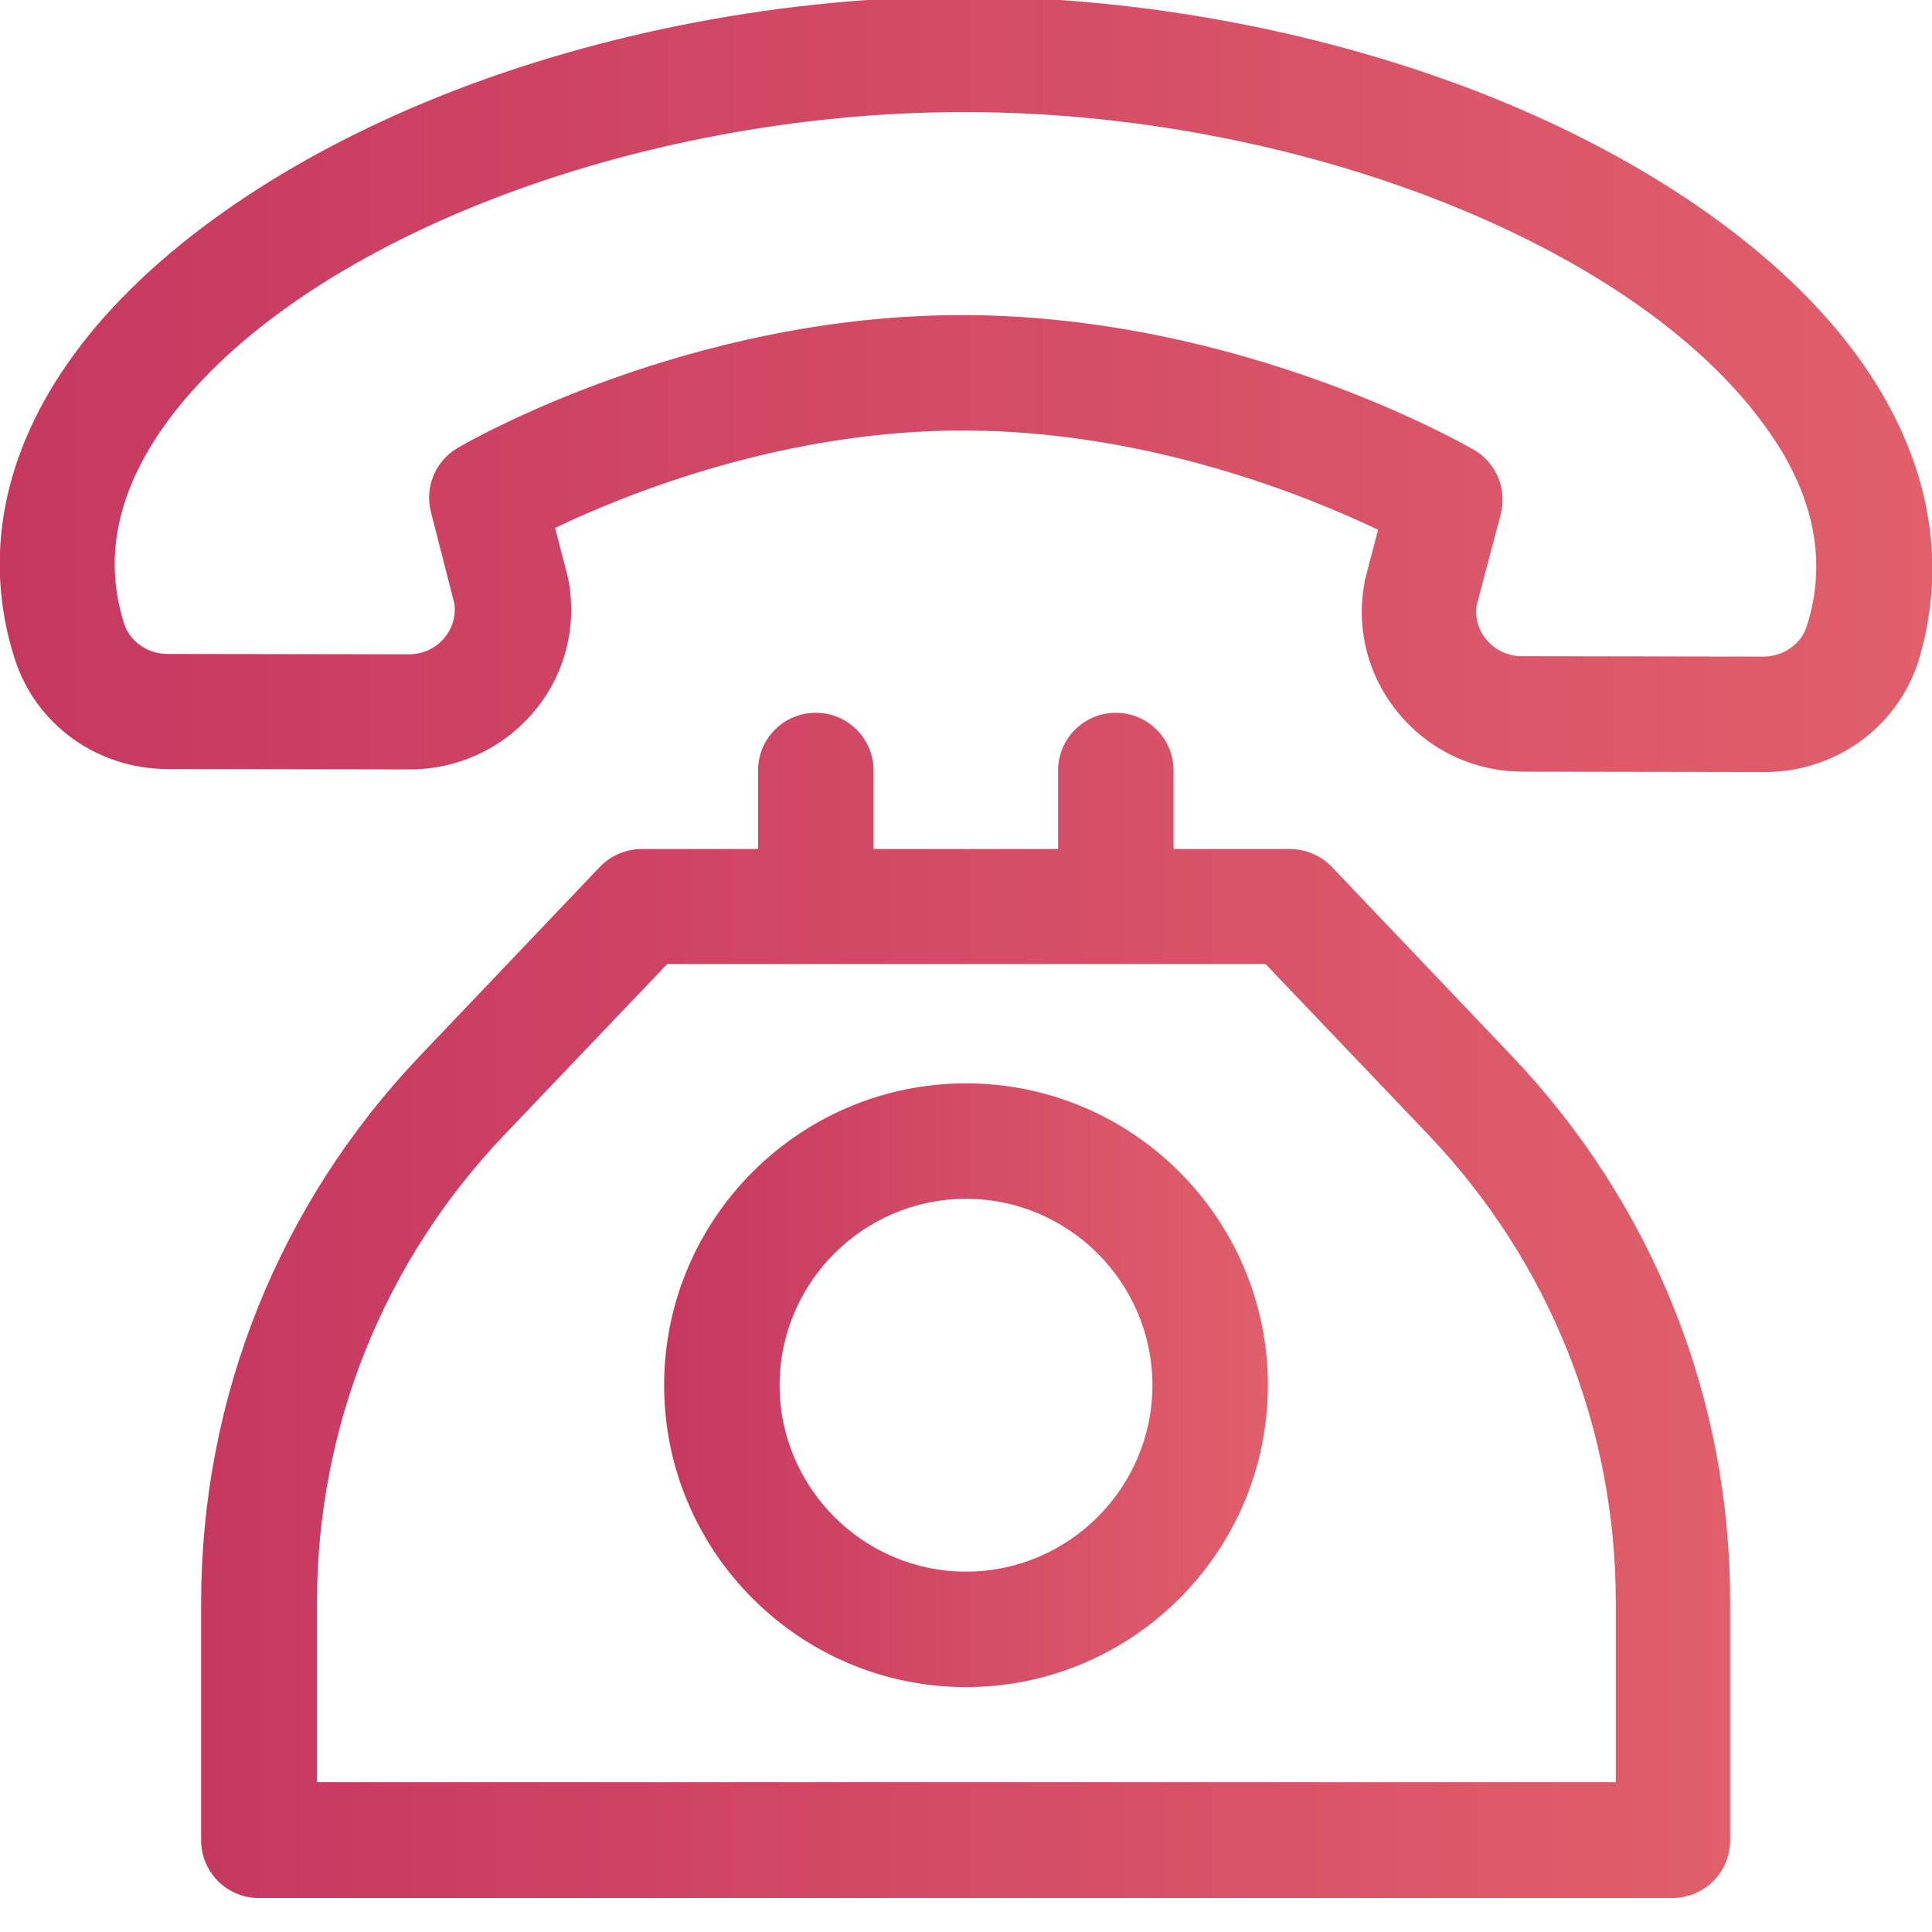
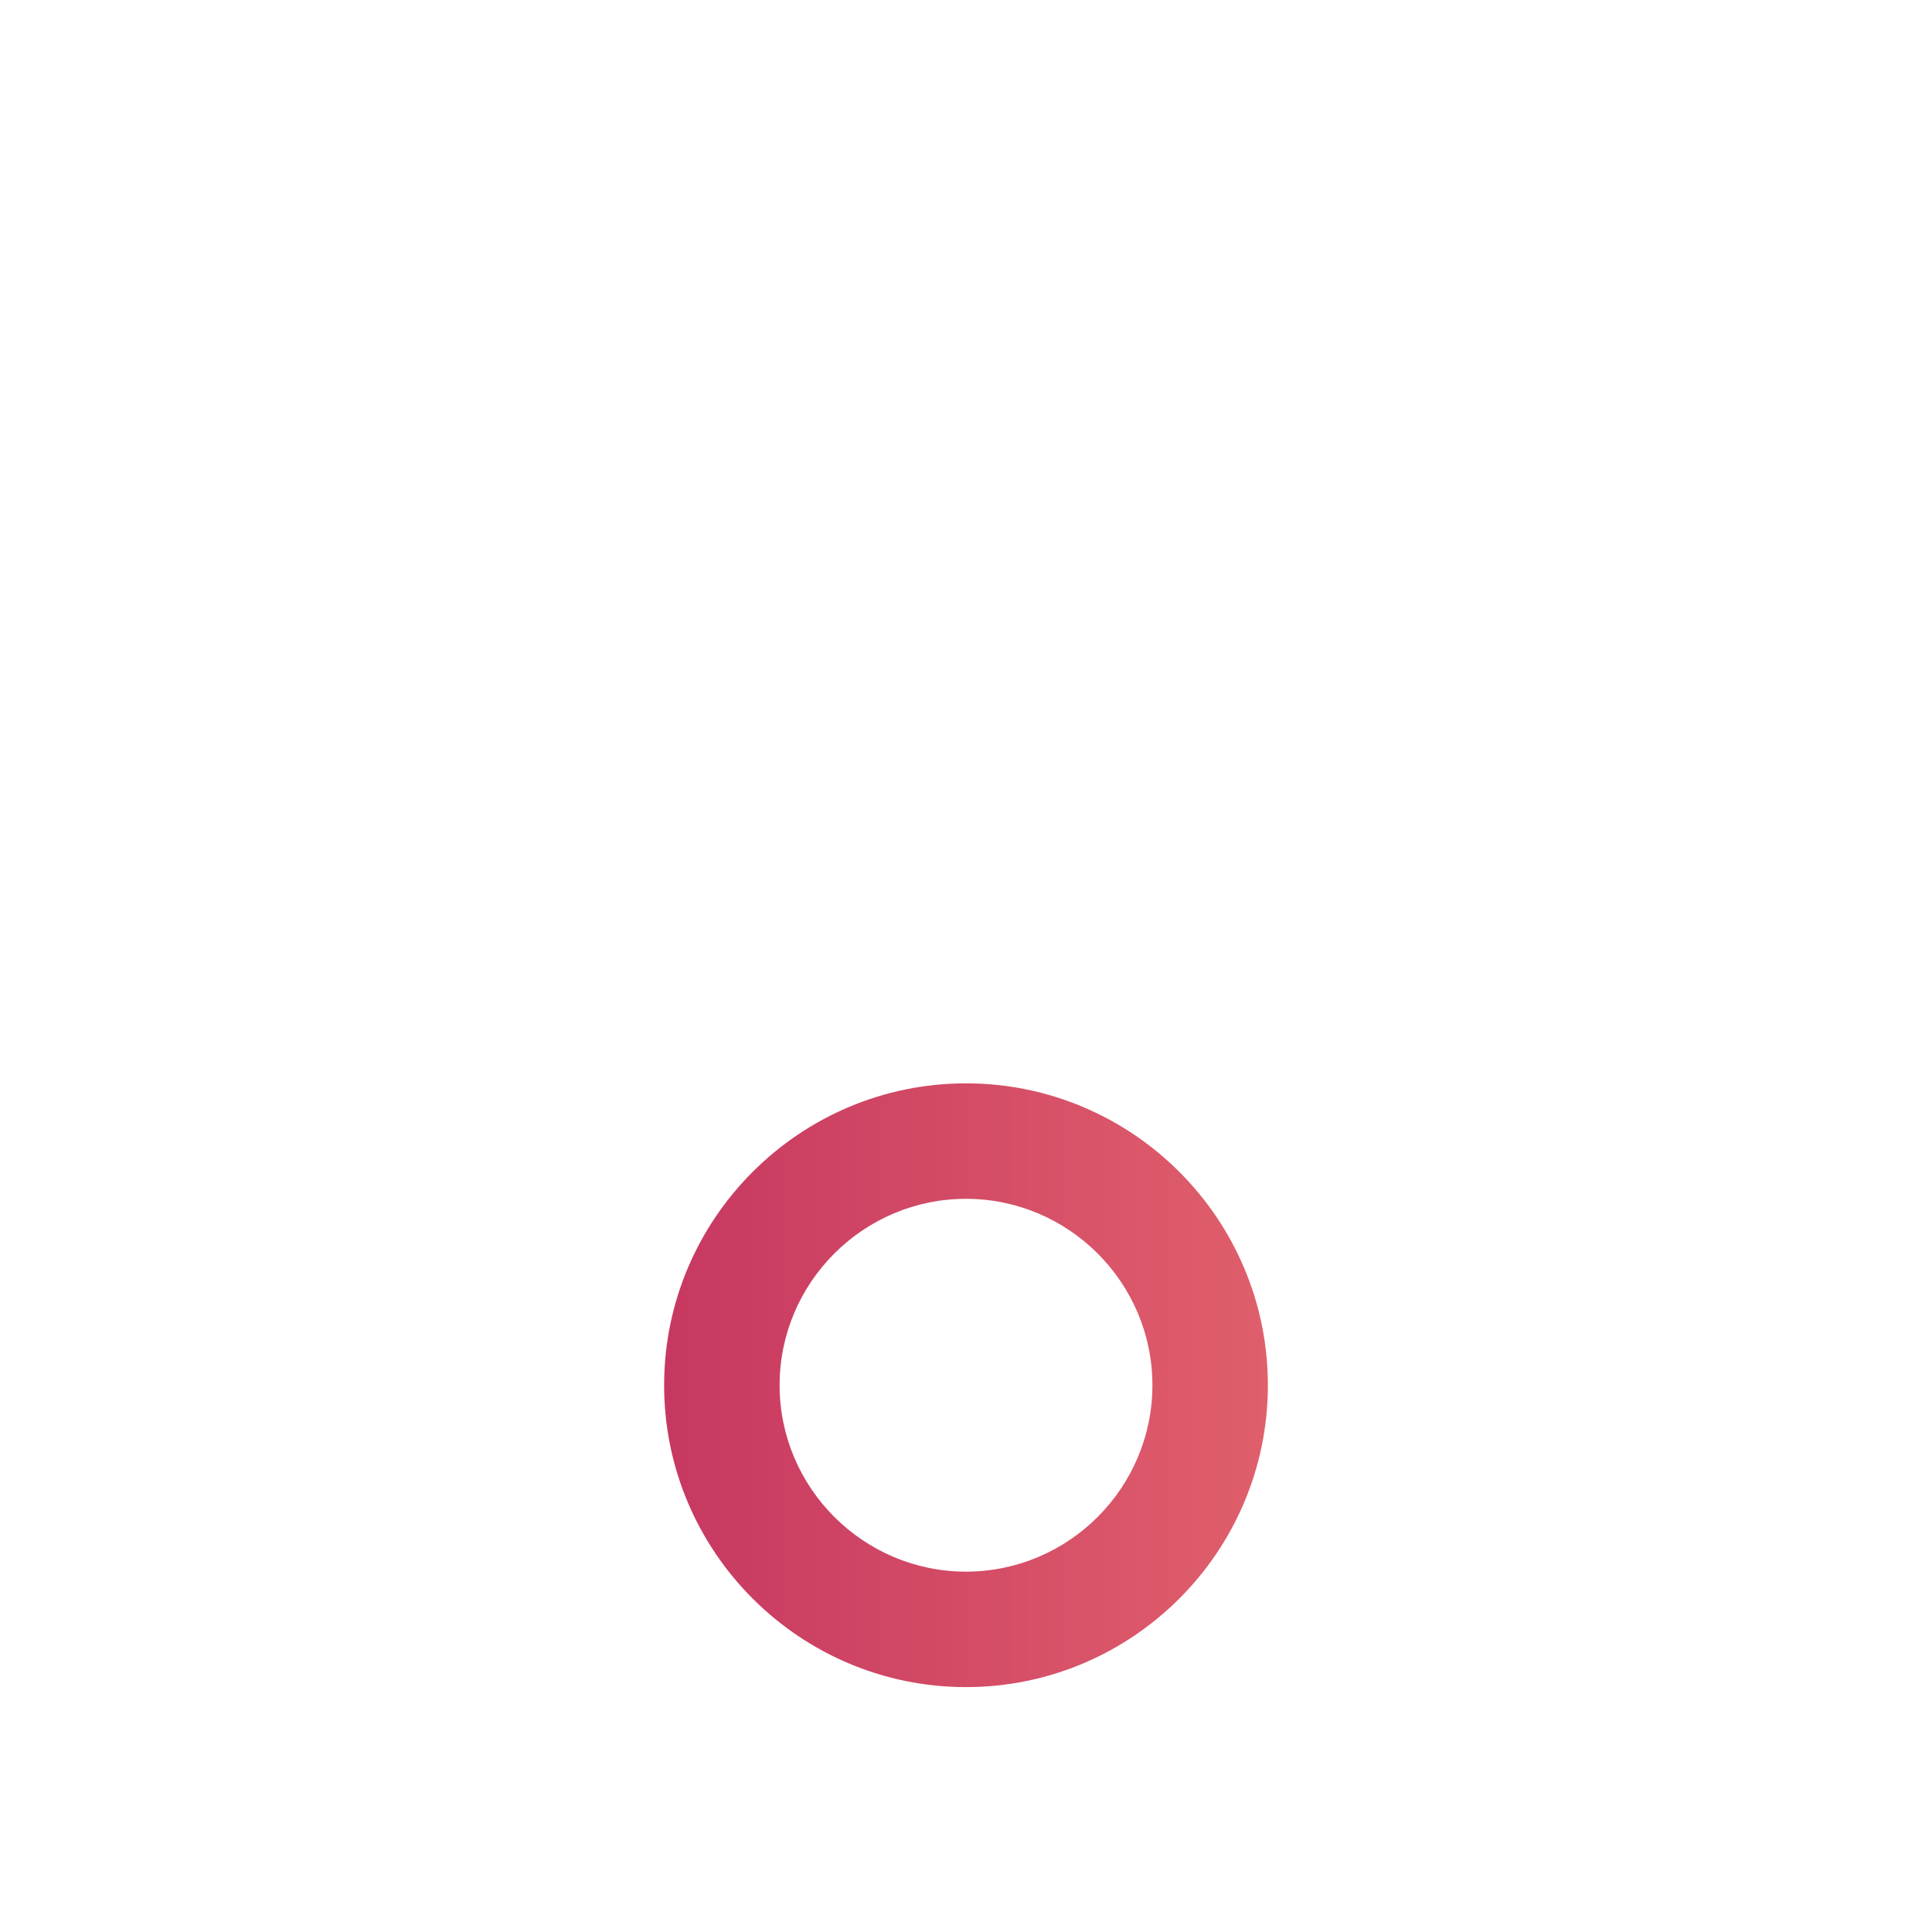
<svg xmlns="http://www.w3.org/2000/svg" version="1.1" id="Capa_1" x="0px" y="0px" viewBox="0 0 512 512" style="enable-background:new 0 0 512 512;" xml:space="preserve">
  <style type="text/css">
	.st0{fill:url(#SVGID_1_);}
	.st1{fill:url(#SVGID_00000118354856591710817910000017293948634625037967_);}
	.st2{fill:url(#SVGID_00000072978023609071080610000007386480597182957956_);}
</style>
  <g>
    <g>
      <linearGradient id="SVGID_1_" gradientUnits="userSpaceOnUse" x1="-7.537447e-02" y1="412.15" x2="512.075" y2="412.15" gradientTransform="matrix(1 0 0 -1 0 514)">
        <stop offset="0" style="stop-color:#C73861" />
        <stop offset="1" style="stop-color:#E05F6B" />
      </linearGradient>
-       <path class="st0" d="M492.3,94.5c-19.6-27-54-51.4-96.9-68.7c-42.6-17.1-92-26.6-139.3-26.7C208.9-1,159.4,8.4,116.8,25.4    C73.9,42.6,39.4,66.9,19.7,93.8c-19,25.9-24.4,53.9-15.8,80.8c5.6,17.5,21.9,29.2,40.6,29.2l64,0.1c0,0,0,0,0.1,0    c12.8,0,24.7-5.6,32.9-15.3c8.1-9.6,11.4-22.2,9.2-34.5c-0.1-0.4-0.1-0.7-0.2-1.1l-3.4-13.1c18.6-8.9,60.9-26.1,109.1-25.8    c48.2,0.2,90.4,17.4,109,26.3l-3.4,13c-0.1,0.4-0.2,0.7-0.2,1.1c-2.3,12.3,1,24.9,9.1,34.6c8.1,9.8,20.1,15.4,32.9,15.4l64,0.1    c0,0,0,0,0.1,0c18.6,0,34.9-11.7,40.6-29.1C516.6,148.5,511.2,120.5,492.3,94.5z M478.8,166c-1.5,4.7-6.2,8-11.5,8l0,0l-64-0.1    c-3.7,0-7.1-1.6-9.4-4.4c-1.3-1.5-3.2-4.7-2.6-9l6.4-24.2c1.7-6.6-1.1-13.6-7.1-17.1c-2.5-1.4-61.3-35.3-134.5-35.7    c-0.4,0-0.8,0-1.2,0c-72.7,0-131.1,33.7-133.6,35.2c-5.9,3.4-8.8,10.4-7.1,17l6.2,24.2c0.6,4.4-1.3,7.5-2.6,9.1    c-2.3,2.8-5.8,4.4-9.4,4.4l0,0l-64-0.1c-5.3,0-10-3.3-11.5-8c-5.6-17.5-1.8-35.4,11.3-53.4c34.9-47.7,123.7-82.2,211.3-82.2    c0.2,0,0.3,0,0.5,0c87.7,0.1,176.7,35,211.5,82.9C480.7,130.5,484.4,148.5,478.8,166z" />
    </g>
  </g>
  <g>
    <g>
      <linearGradient id="SVGID_00000137849385397818561260000016161895794816525954_" gradientUnits="userSpaceOnUse" x1="53.3" y1="168.05" x2="458.5" y2="168.05" gradientTransform="matrix(1 0 0 -1 0 514)">
        <stop offset="0" style="stop-color:#C73861" />
        <stop offset="1" style="stop-color:#E05F6B" />
      </linearGradient>
-       <path style="fill:url(#SVGID_00000137849385397818561260000016161895794816525954_);" d="M400.6,279.8l-47.7-50.1    c-2.9-3-6.9-4.7-11.1-4.7H311v-20.8c0-8.4-6.8-15.3-15.3-15.3c-8.4,0-15.3,6.8-15.3,15.3V225h-48.9v-20.8    c0-8.4-6.8-15.3-15.3-15.3s-15.3,6.8-15.3,15.3V225h-30.8c-4.2,0-8.2,1.7-11.1,4.7l-47.7,50.1c-37.4,39.3-58,90.7-58,145v62.9    c0,8.4,6.8,15.3,15.3,15.3h374.6c8.4,0,15.3-6.8,15.3-15.3v-62.9C458.6,370.5,438,319.1,400.6,279.8z M84,472.3v-47.6    c0-46.3,17.6-90.3,49.6-123.9l43.2-45.3h158.6l43.2,45.3c32,33.6,49.6,77.6,49.6,123.9v47.6H84z" />
    </g>
  </g>
  <g>
    <g>
      <linearGradient id="SVGID_00000014593687066100466560000018379813999716750732_" gradientUnits="userSpaceOnUse" x1="176" y1="146.9" x2="336" y2="146.9" gradientTransform="matrix(1 0 0 -1 0 514)">
        <stop offset="0" style="stop-color:#C73861" />
        <stop offset="1" style="stop-color:#E05F6B" />
      </linearGradient>
      <path style="fill:url(#SVGID_00000014593687066100466560000018379813999716750732_);" d="M256,287.1c-44.1,0-80,35.9-80,80    s35.9,80,80,80s80-35.9,80-80S300.1,287.1,256,287.1z M256,416.5c-27.2,0-49.4-22.2-49.4-49.4c0-27.2,22.2-49.4,49.4-49.4    s49.4,22.2,49.4,49.4S283.2,416.5,256,416.5z" />
    </g>
  </g>
</svg>